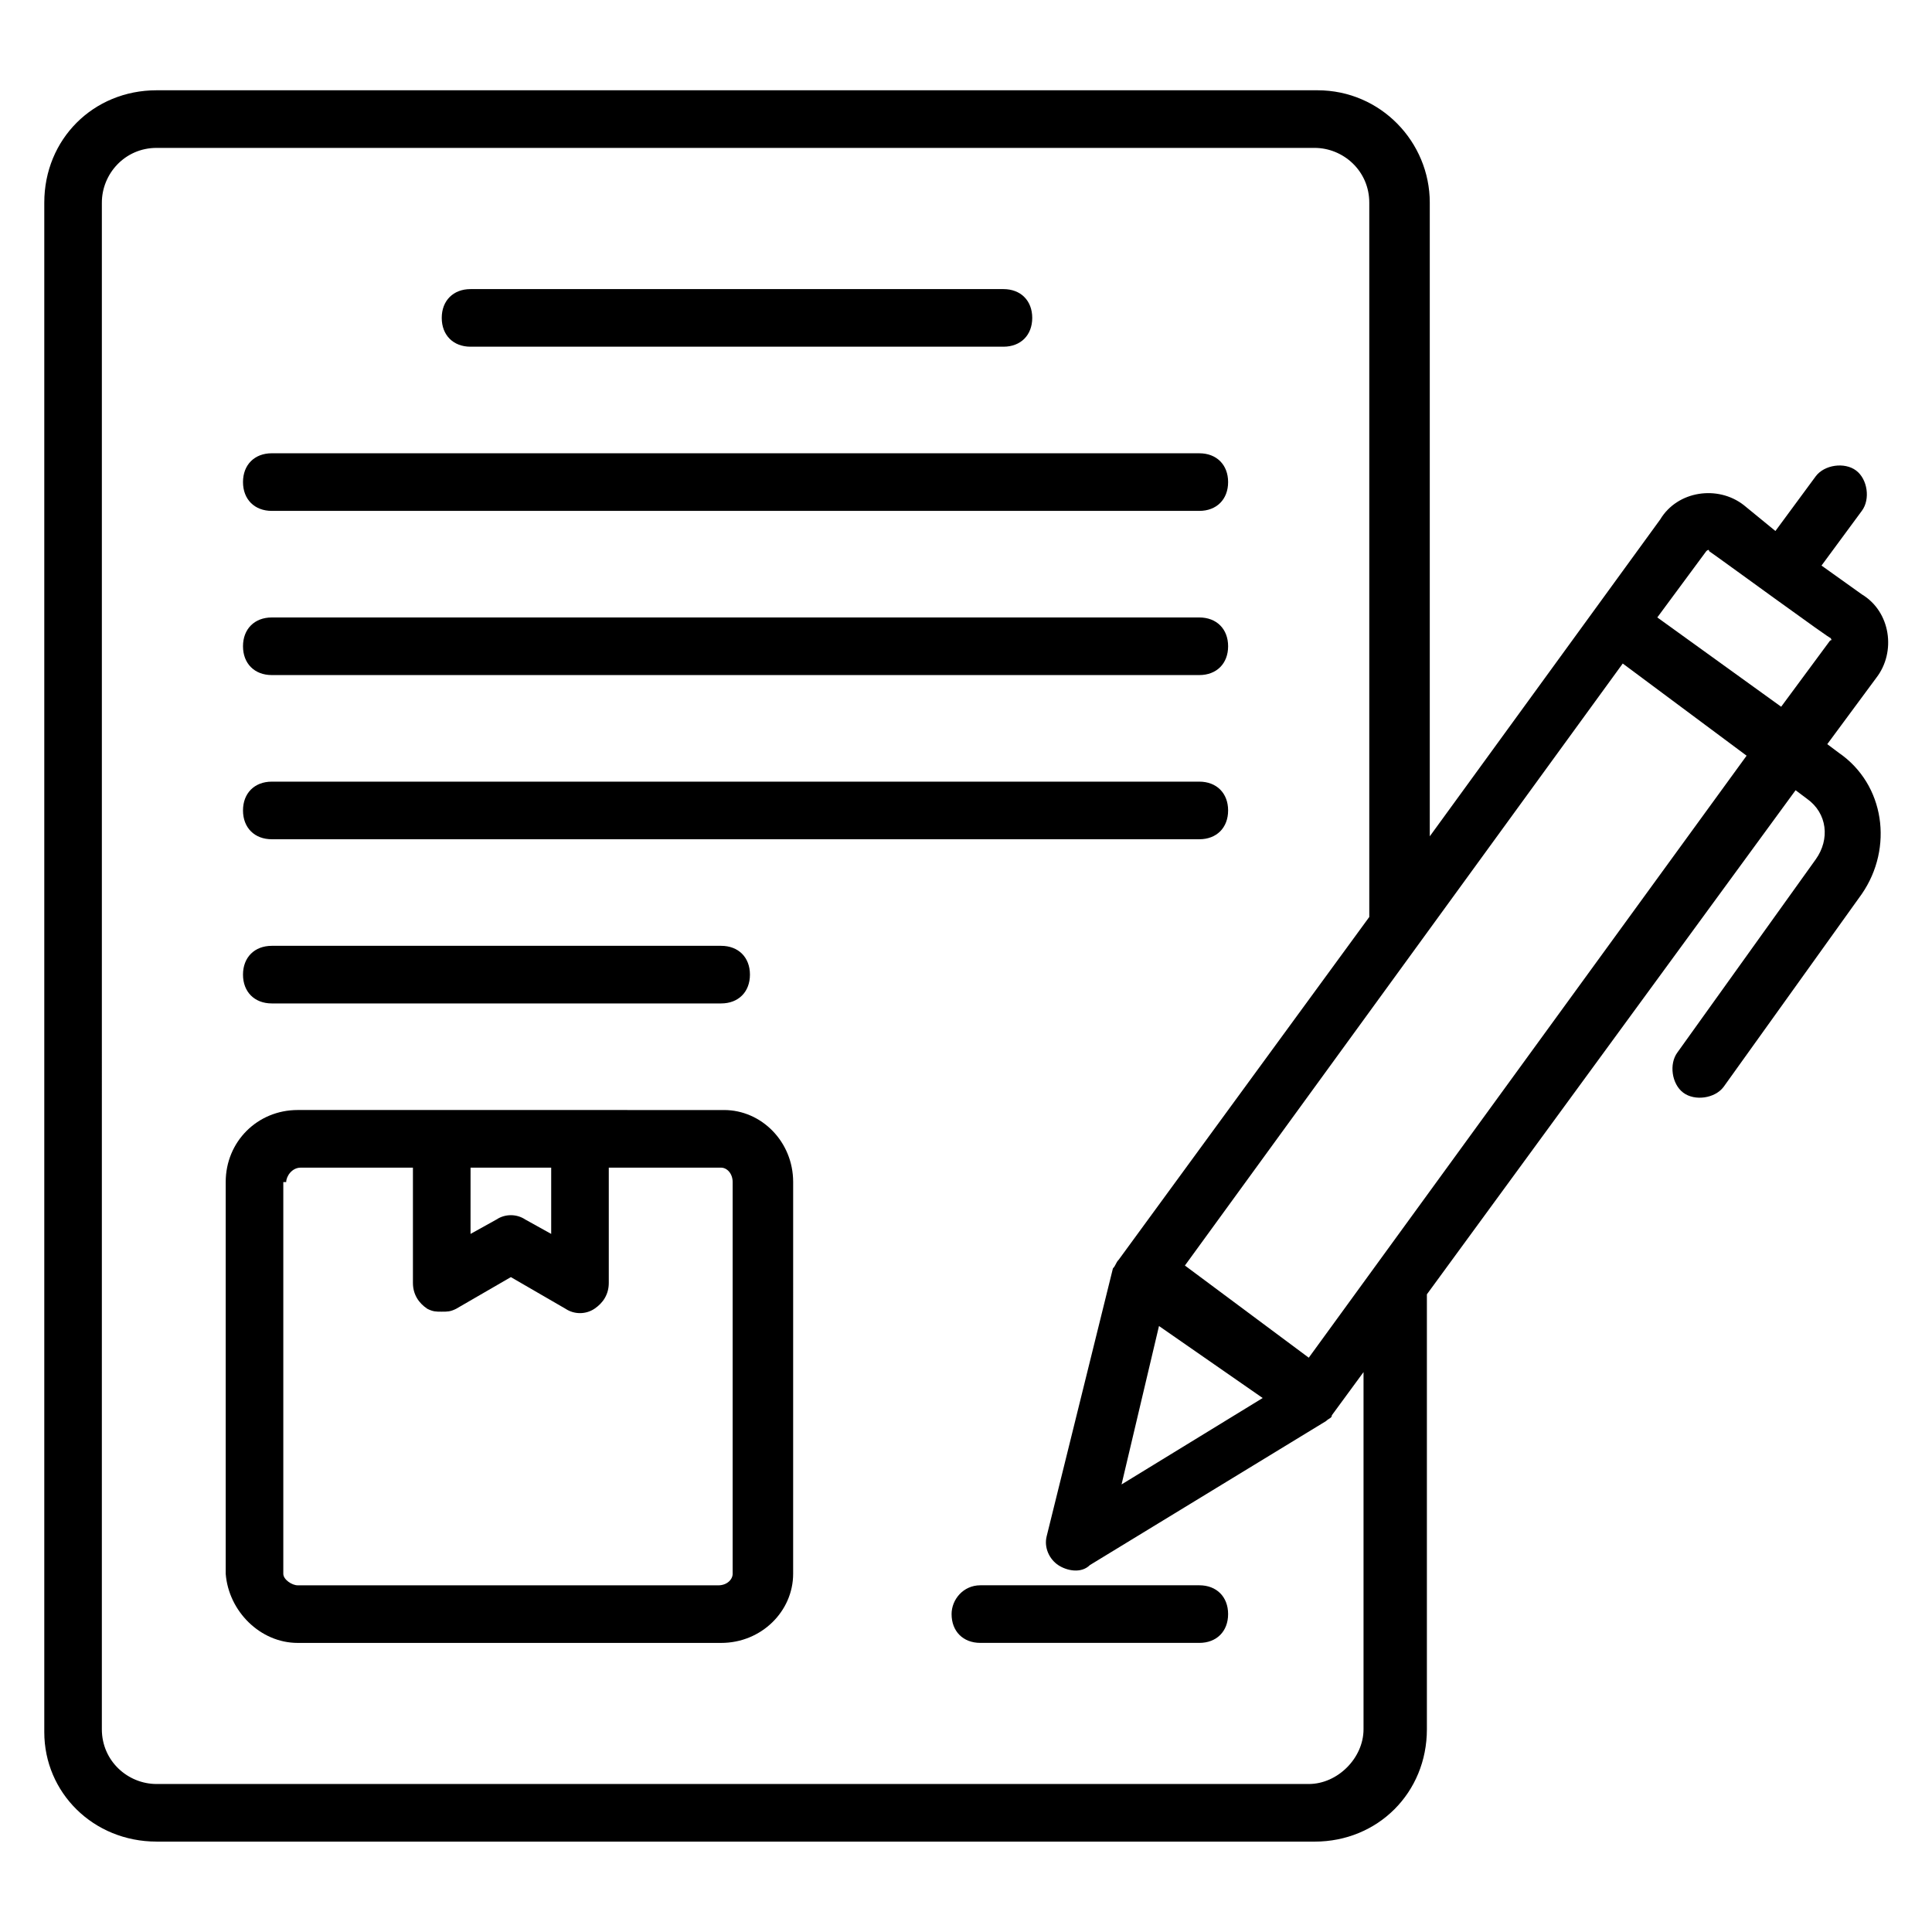
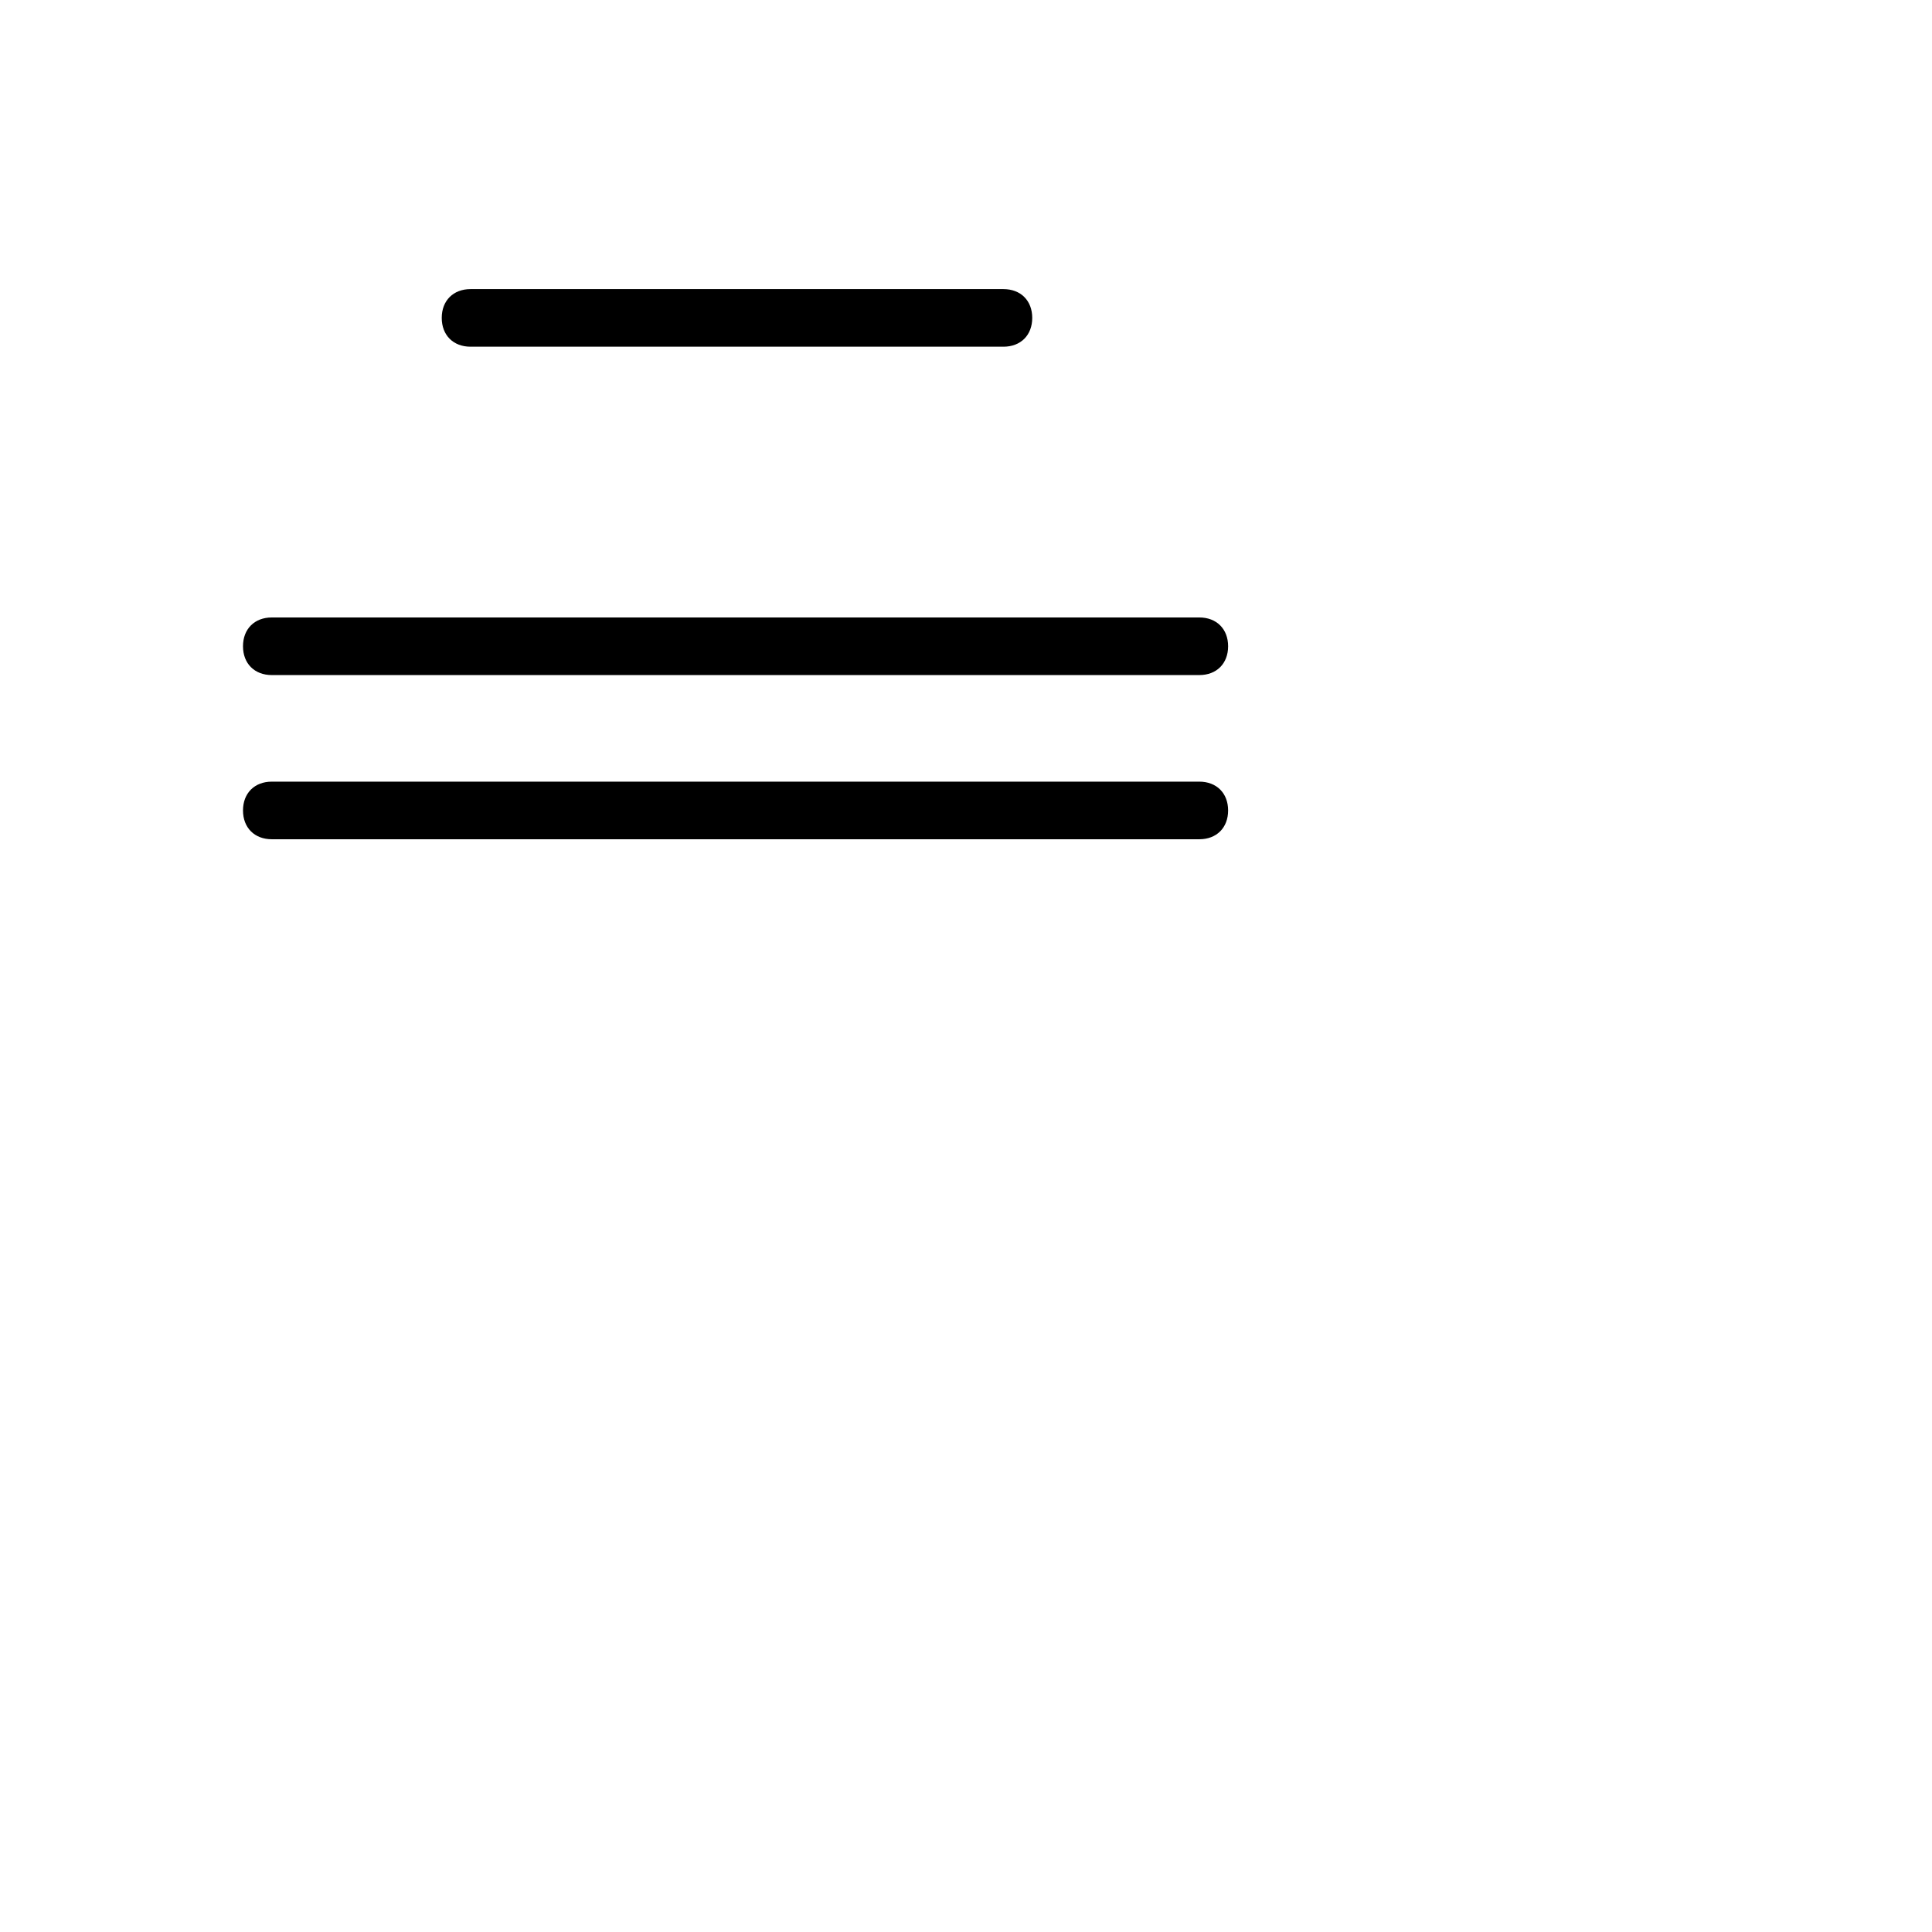
<svg xmlns="http://www.w3.org/2000/svg" fill="#000000" width="800px" height="800px" version="1.1" viewBox="144 144 512 512">
  <g>
    <path d="m268.7 235.88h141.22c4.582 0 7.633-3.055 7.633-7.633 0-4.582-3.055-7.633-7.633-7.633h-141.22c-4.582 0-7.633 3.055-7.633 7.633s3.051 7.633 7.633 7.633z" />
-     <path d="m216.03 279.39h245.8c4.582 0 7.633-3.055 7.633-7.633 0-4.582-3.055-7.633-7.633-7.633l-245.8-0.004c-4.582 0-7.633 3.055-7.633 7.633 0 4.582 3.055 7.637 7.633 7.637z" />
    <path d="m216.03 322.9h245.8c4.582 0 7.633-3.055 7.633-7.633 0-4.582-3.055-7.633-7.633-7.633h-245.8c-4.582 0-7.633 3.055-7.633 7.633 0 4.582 3.055 7.633 7.633 7.633z" />
    <path d="m216.03 366.41h245.8c4.582 0 7.633-3.055 7.633-7.633 0-4.582-3.055-7.633-7.633-7.633h-245.8c-4.582 0-7.633 3.055-7.633 7.633 0 4.582 3.055 7.633 7.633 7.633z" />
-     <path d="m216.03 409.92h119.08c4.582 0 7.633-3.055 7.633-7.633 0-4.582-3.055-7.633-7.633-7.633h-119.08c-4.582 0-7.633 3.055-7.633 7.633 0 4.578 3.055 7.633 7.633 7.633z" />
-     <path d="m396.18 571.75c0 4.582 3.055 7.633 7.633 7.633h58.016c4.582 0 7.633-3.055 7.633-7.633 0-4.582-3.055-7.633-7.633-7.633h-58.016c-4.582 0-7.633 3.816-7.633 7.633z" />
-     <path d="m222.9 579.39h112.21c10.688 0 19.082-8.398 19.082-18.32l0.004-103.82c0-10.688-8.398-19.082-18.32-19.082l-112.98-0.004c-10.688 0-19.082 8.398-19.082 19.082v103.82c0.762 9.926 9.156 18.324 19.082 18.324zm45.035-125.95h22.137v17.559l-6.871-3.816c-2.289-1.527-5.344-1.527-7.633 0l-6.871 3.816 0.004-17.559zm-48.09 3.816c0-1.527 1.527-3.816 3.816-3.816h29.77v30.535c0 3.055 1.527 5.344 3.816 6.871 1.527 0.762 2.289 0.762 3.816 0.762s2.289 0 3.816-0.762l14.504-8.398 14.504 8.398c2.289 1.527 5.344 1.527 7.633 0 2.289-1.527 3.816-3.816 3.816-6.871v-30.535h29.77c1.527 0 3.055 1.527 3.055 3.816v103.82c0 1.527-1.527 3.055-3.816 3.055l-111.45-0.004c-1.527 0-3.816-1.527-3.816-3.055v-103.81z" />
-     <path d="m185.5 632.05h306.87c16.793 0 29.77-12.977 29.77-29.77v-115.27l97.707-133.59 3.055 2.289c5.344 3.816 6.106 10.688 2.289 16.031l-36.641 51.145c-2.289 3.055-1.527 8.398 1.527 10.688 3.055 2.289 8.398 1.527 10.688-1.527l36.641-51.145c8.398-12.215 6.106-29.008-6.106-37.402l-3.055-2.289 12.977-17.559c5.344-6.871 3.816-17.559-3.816-22.137l-10.688-7.633 10.688-14.504c2.289-3.055 1.527-8.398-1.527-10.688-3.055-2.289-8.398-1.527-10.688 1.527l-10.688 14.504-8.395-6.871c-6.871-5.344-17.559-3.816-22.137 3.816-12.215 16.793-48.855 67.176-61.066 83.969v-167.94c0-16.031-12.977-29.77-29.77-29.77h-307.63c-16.793 0-29.77 12.977-29.77 29.77v405.34c0 16.031 12.977 29.008 29.77 29.008zm410.68-341.98s0.762-0.762 0.762 0c2.289 1.527 33.586 24.426 32.062 22.902 0 0 0.762 0.762 0 0.762l-12.977 17.559-32.824-23.668zm-22.137 29.77 32.824 24.426-116.03 159.54-32.824-24.426zm-95.418 194.65-37.402 22.902 9.922-41.984zm-307.63-316.79c0-7.633 6.106-14.504 14.504-14.504h306.87c7.633 0 14.504 6.106 14.504 14.504v189.31l-66.41 90.84c-0.762 0.762-0.762 1.527-1.527 2.289l-17.559 70.992c-0.762 3.055 0.762 6.106 3.055 7.633 2.289 1.527 6.106 2.289 8.398 0l62.594-38.168c0.762-0.762 1.527-0.762 1.527-1.527l8.398-11.449v94.656c0 7.633-6.871 14.504-14.504 14.504h-305.35c-7.633 0-14.504-6.106-14.504-14.504z" />
  </g>
</svg>